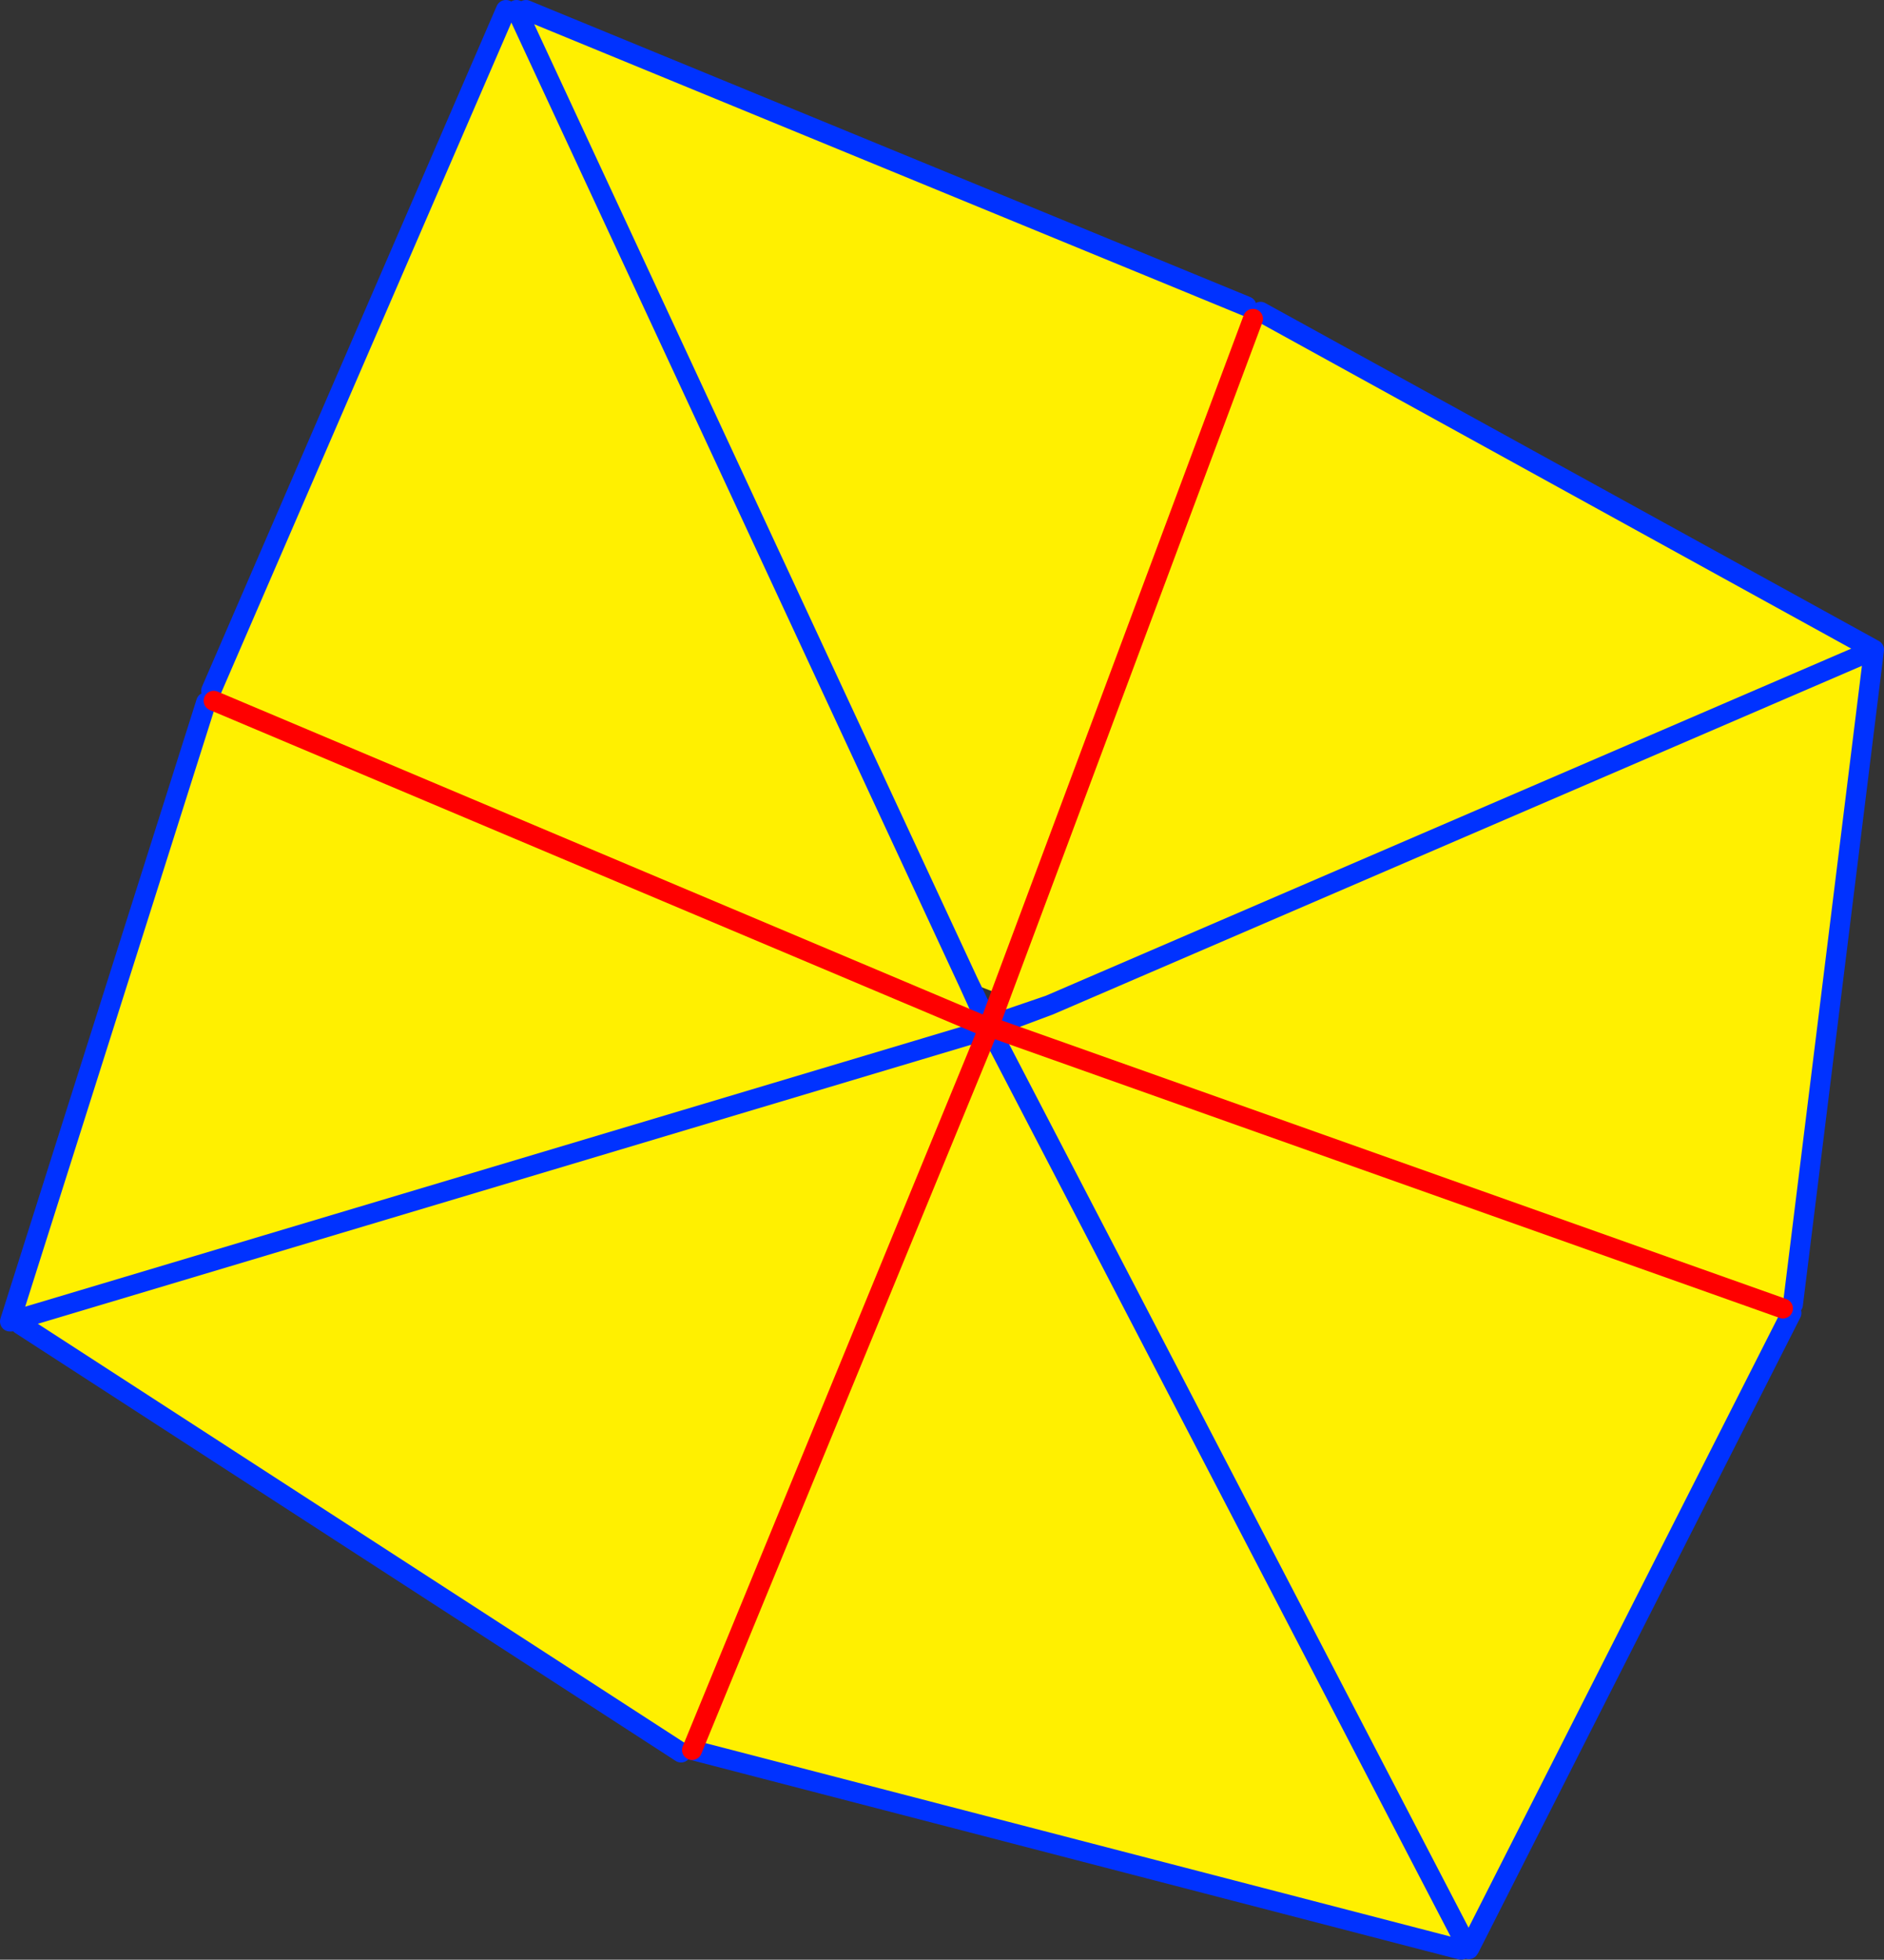
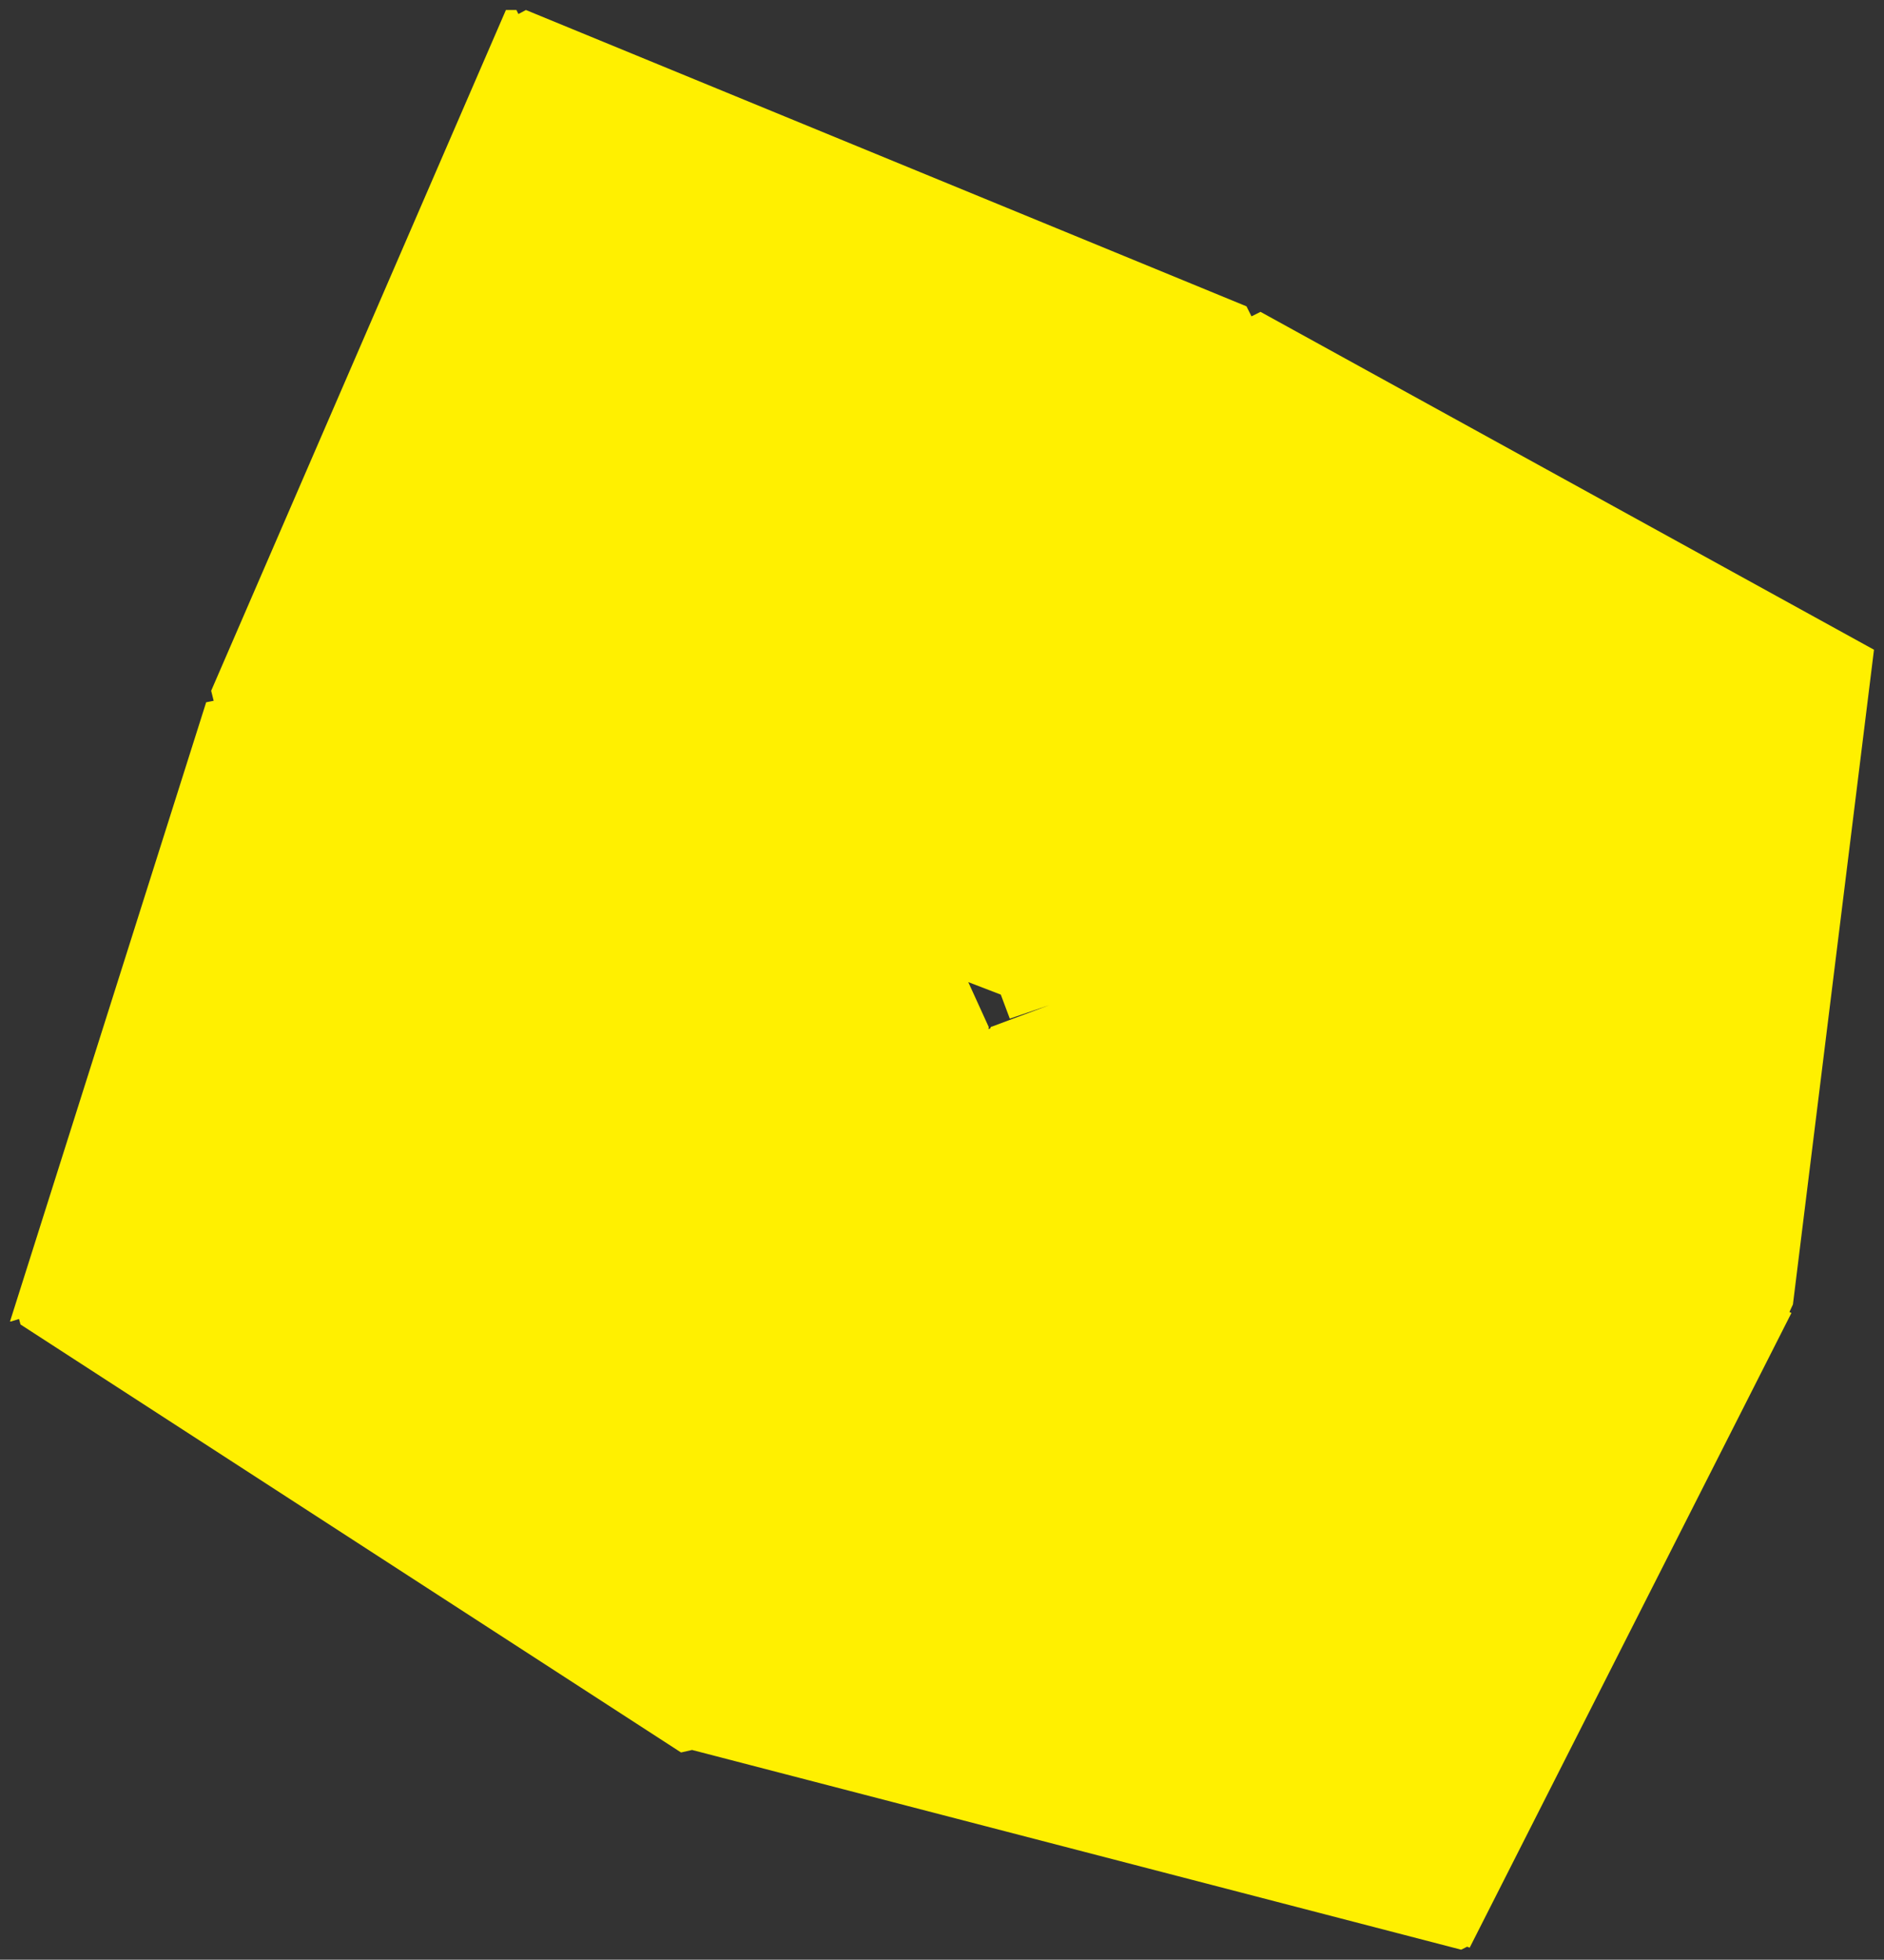
<svg xmlns="http://www.w3.org/2000/svg" height="195.75px" width="188.25px">
  <rect width="100%" height="100%" fill="#333333" stroke="none" />
  <g transform="matrix(1.0, 0.0, 0.0, 1.0, -243.55, -156.55)">
    <path d="M368.1 187.15 L368.6 188.15 369.5 187.7 430.8 221.45 422.7 286.85 422.35 287.6 422.55 287.7 390.4 351.1 390.15 351.0 389.55 351.3 312.7 331.35 311.6 331.6 245.6 288.85 245.45 288.3 244.65 288.55 244.55 288.55 264.15 226.7 264.9 226.55 264.65 225.55 294.1 157.55 295.15 157.55 295.35 157.95 296.1 157.55 368.1 187.15 M342.55 259.15 L342.6 259.1 342.65 259.1 348.4 256.95 344.45 258.3 343.55 255.9 340.3 254.65 342.35 259.15 342.3 259.2 342.35 259.2 342.3 259.35 342.4 259.3 342.45 259.3 342.5 259.3 342.5 259.25 342.55 259.15 421.7 287.25 342.55 259.15 M264.9 226.55 L342.3 259.2 264.9 226.55 M390.15 351.0 L342.45 259.3 390.15 351.0 M312.7 331.35 L342.3 259.35 312.7 331.35 M295.35 157.95 L340.3 254.65 295.35 157.95 M368.75 188.4 L343.55 255.9 368.75 188.4 M430.8 221.45 L348.4 256.95 430.8 221.45 M342.3 259.35 L245.45 288.3 342.3 259.35" fill="#fff000" fill-rule="evenodd" stroke="none" />
-     <path d="M369.5 187.7 L430.8 221.45 422.7 286.85 M422.55 287.7 L390.4 351.1 390.3 351.25 390.15 351.0 342.45 259.3 342.4 259.3 342.3 259.35 245.45 288.3 244.65 288.55 244.55 288.55 264.15 226.7 M389.55 351.3 L312.7 331.35 M311.6 331.6 L245.6 288.85 M264.65 225.55 L294.1 157.55 M295.15 157.55 L295.35 157.95 340.3 254.65 342.4 259.0 342.4 259.05 342.45 259.1 342.45 259.15 342.5 259.15 342.55 259.15 342.6 259.1 342.65 259.1 348.4 256.95 344.45 258.3 344.4 258.35 342.55 259.0 342.45 259.0 342.45 259.05 342.4 259.05 342.35 259.05 342.4 259.1 342.4 259.15 342.45 259.15 342.5 259.2 342.5 259.25 342.5 259.3 342.45 259.3 342.45 259.25 342.4 259.2 342.4 259.15 342.35 259.15 342.4 259.2 342.4 259.3 M296.1 157.55 L368.1 187.15 M342.35 259.15 L342.3 259.2 M342.35 259.15 L340.3 254.65 M348.4 256.95 L430.8 221.45" fill="none" stroke="#0032ff" stroke-linecap="round" stroke-linejoin="round" stroke-width="2.0" />
-     <path d="M342.45 259.1 L342.5 259.15 342.55 259.15 421.7 287.25 M343.55 255.9 L342.4 259.0 M342.4 259.05 L342.4 259.1 342.45 259.1 M342.3 259.35 L342.35 259.2 342.3 259.2 264.9 226.55 M342.35 259.2 L342.35 259.15 342.4 259.1 342.35 259.05 M342.5 259.25 L342.45 259.25 342.4 259.2 342.35 259.2 M342.3 259.35 L312.7 331.35 M343.55 255.9 L368.75 188.4" fill="none" stroke="#ff0000" stroke-linecap="round" stroke-linejoin="round" stroke-width="2.0" />
  </g>
</svg>